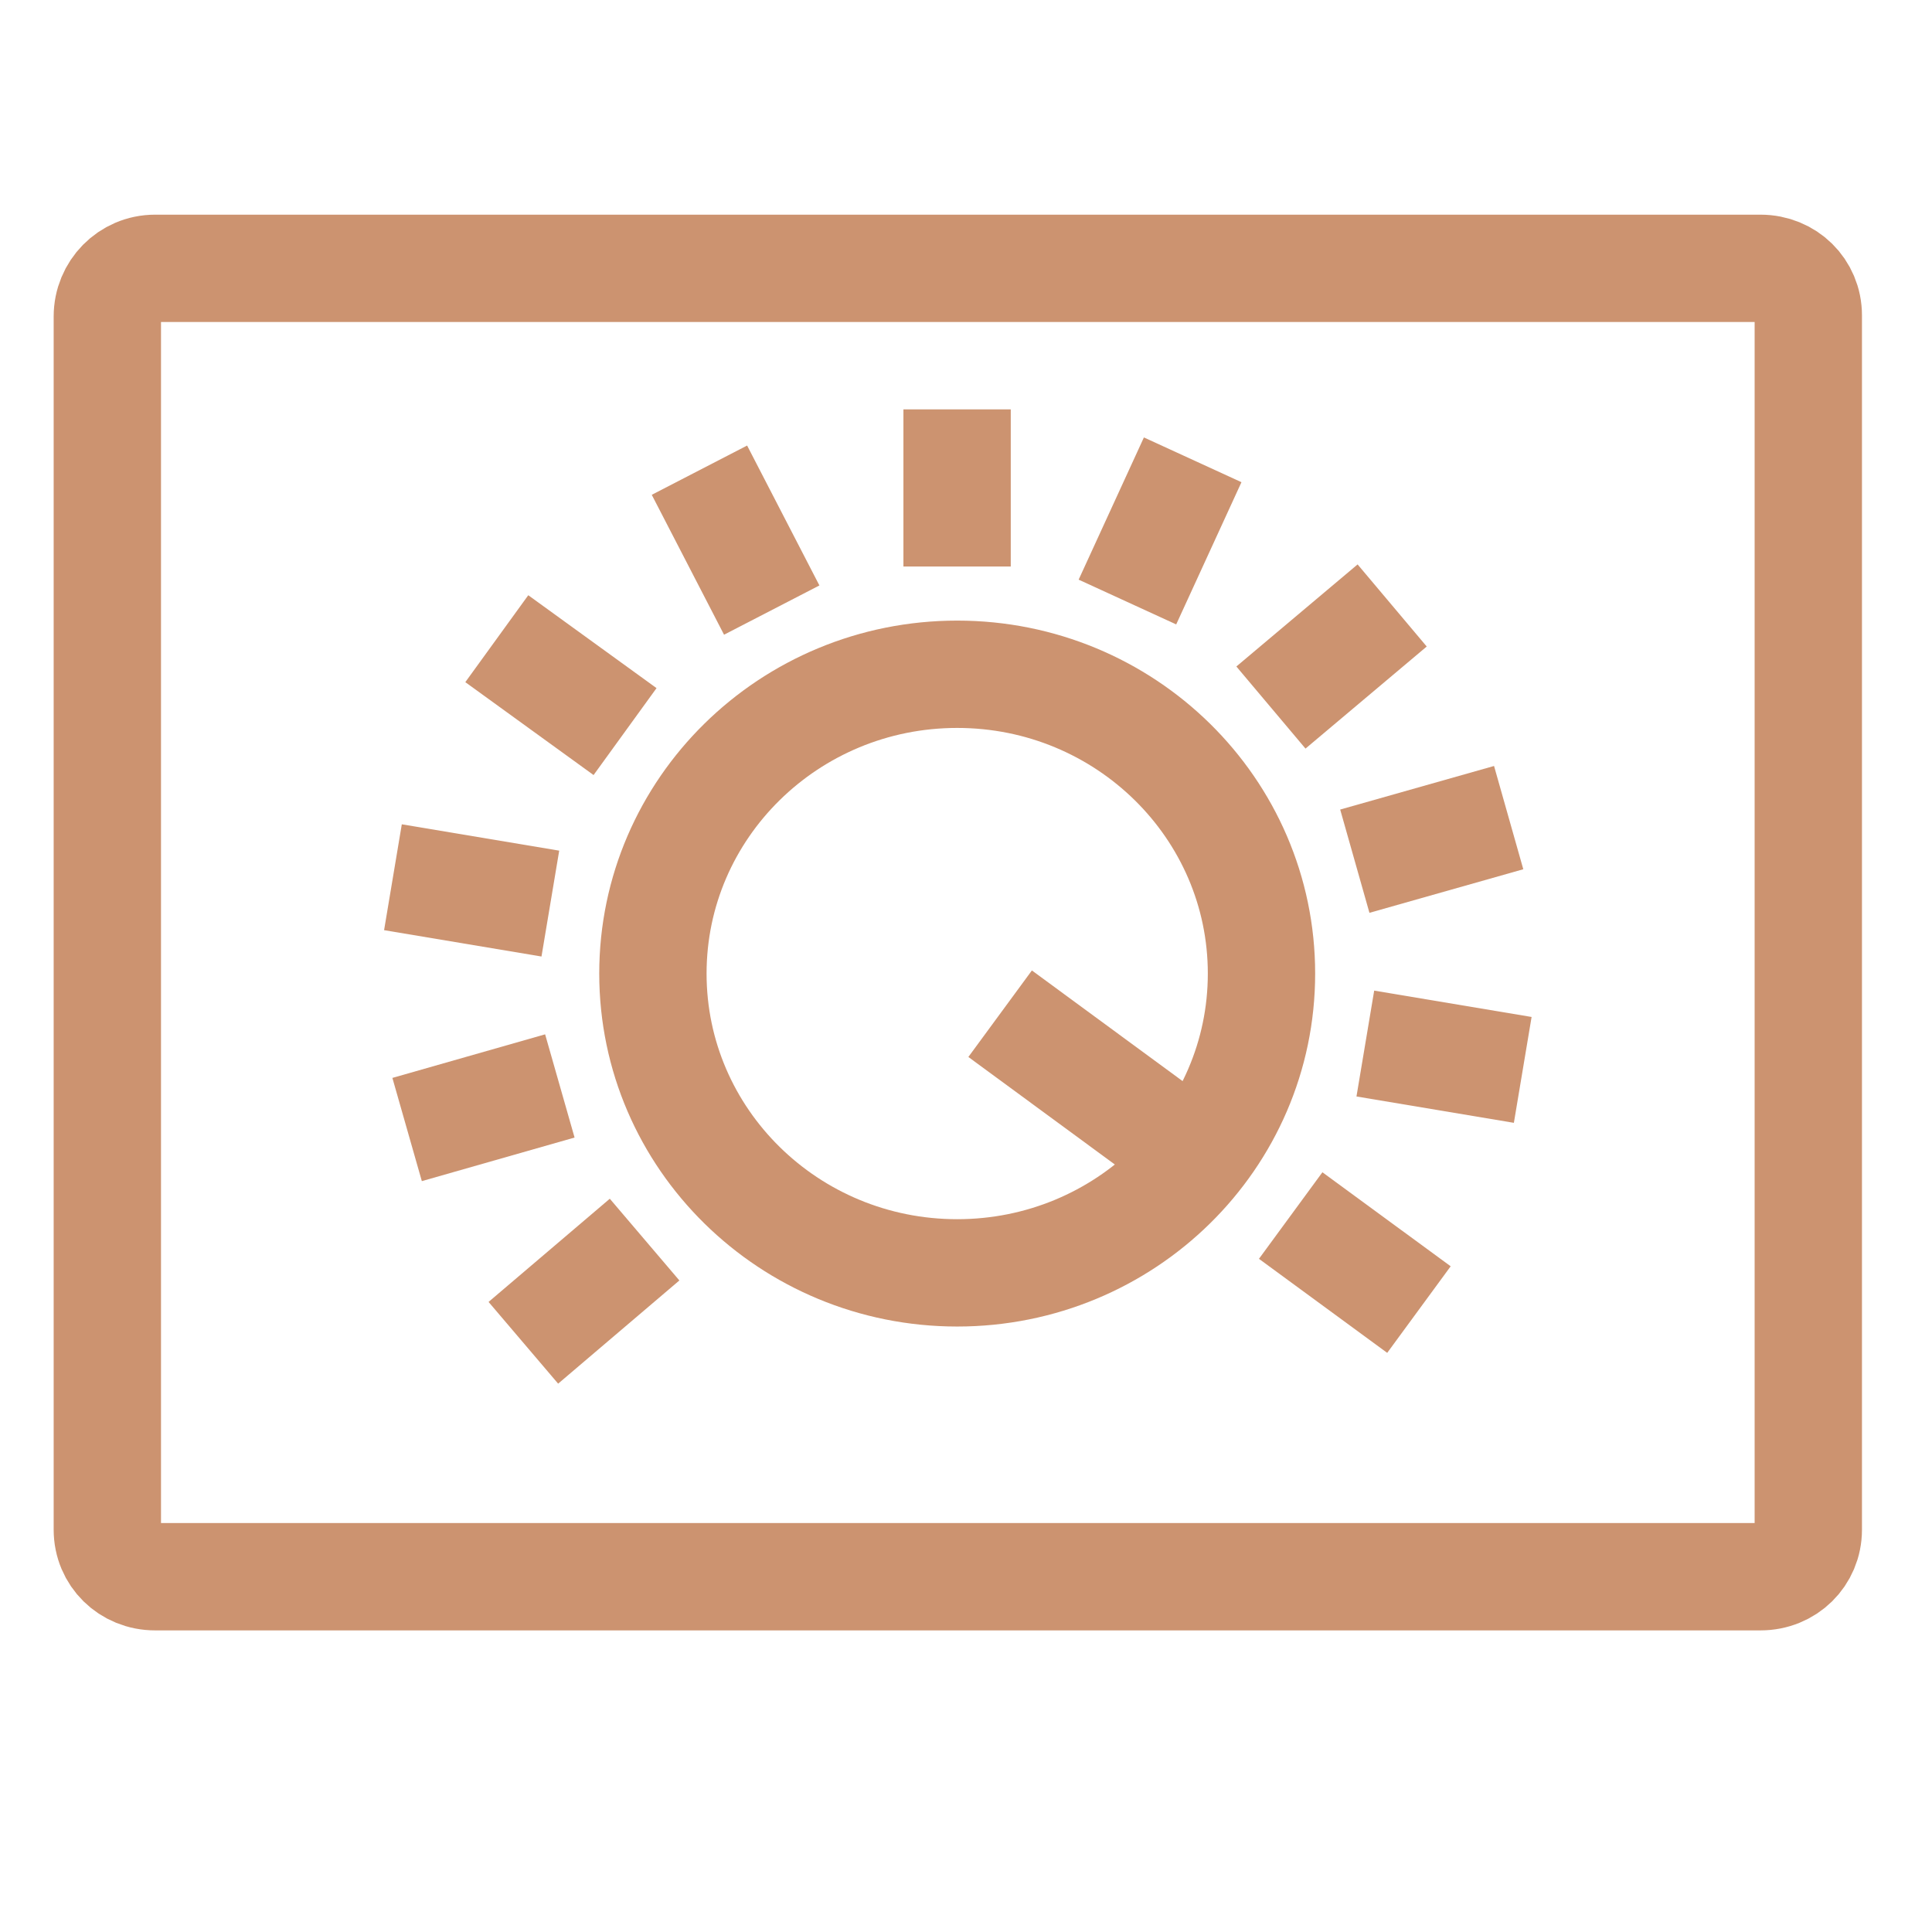
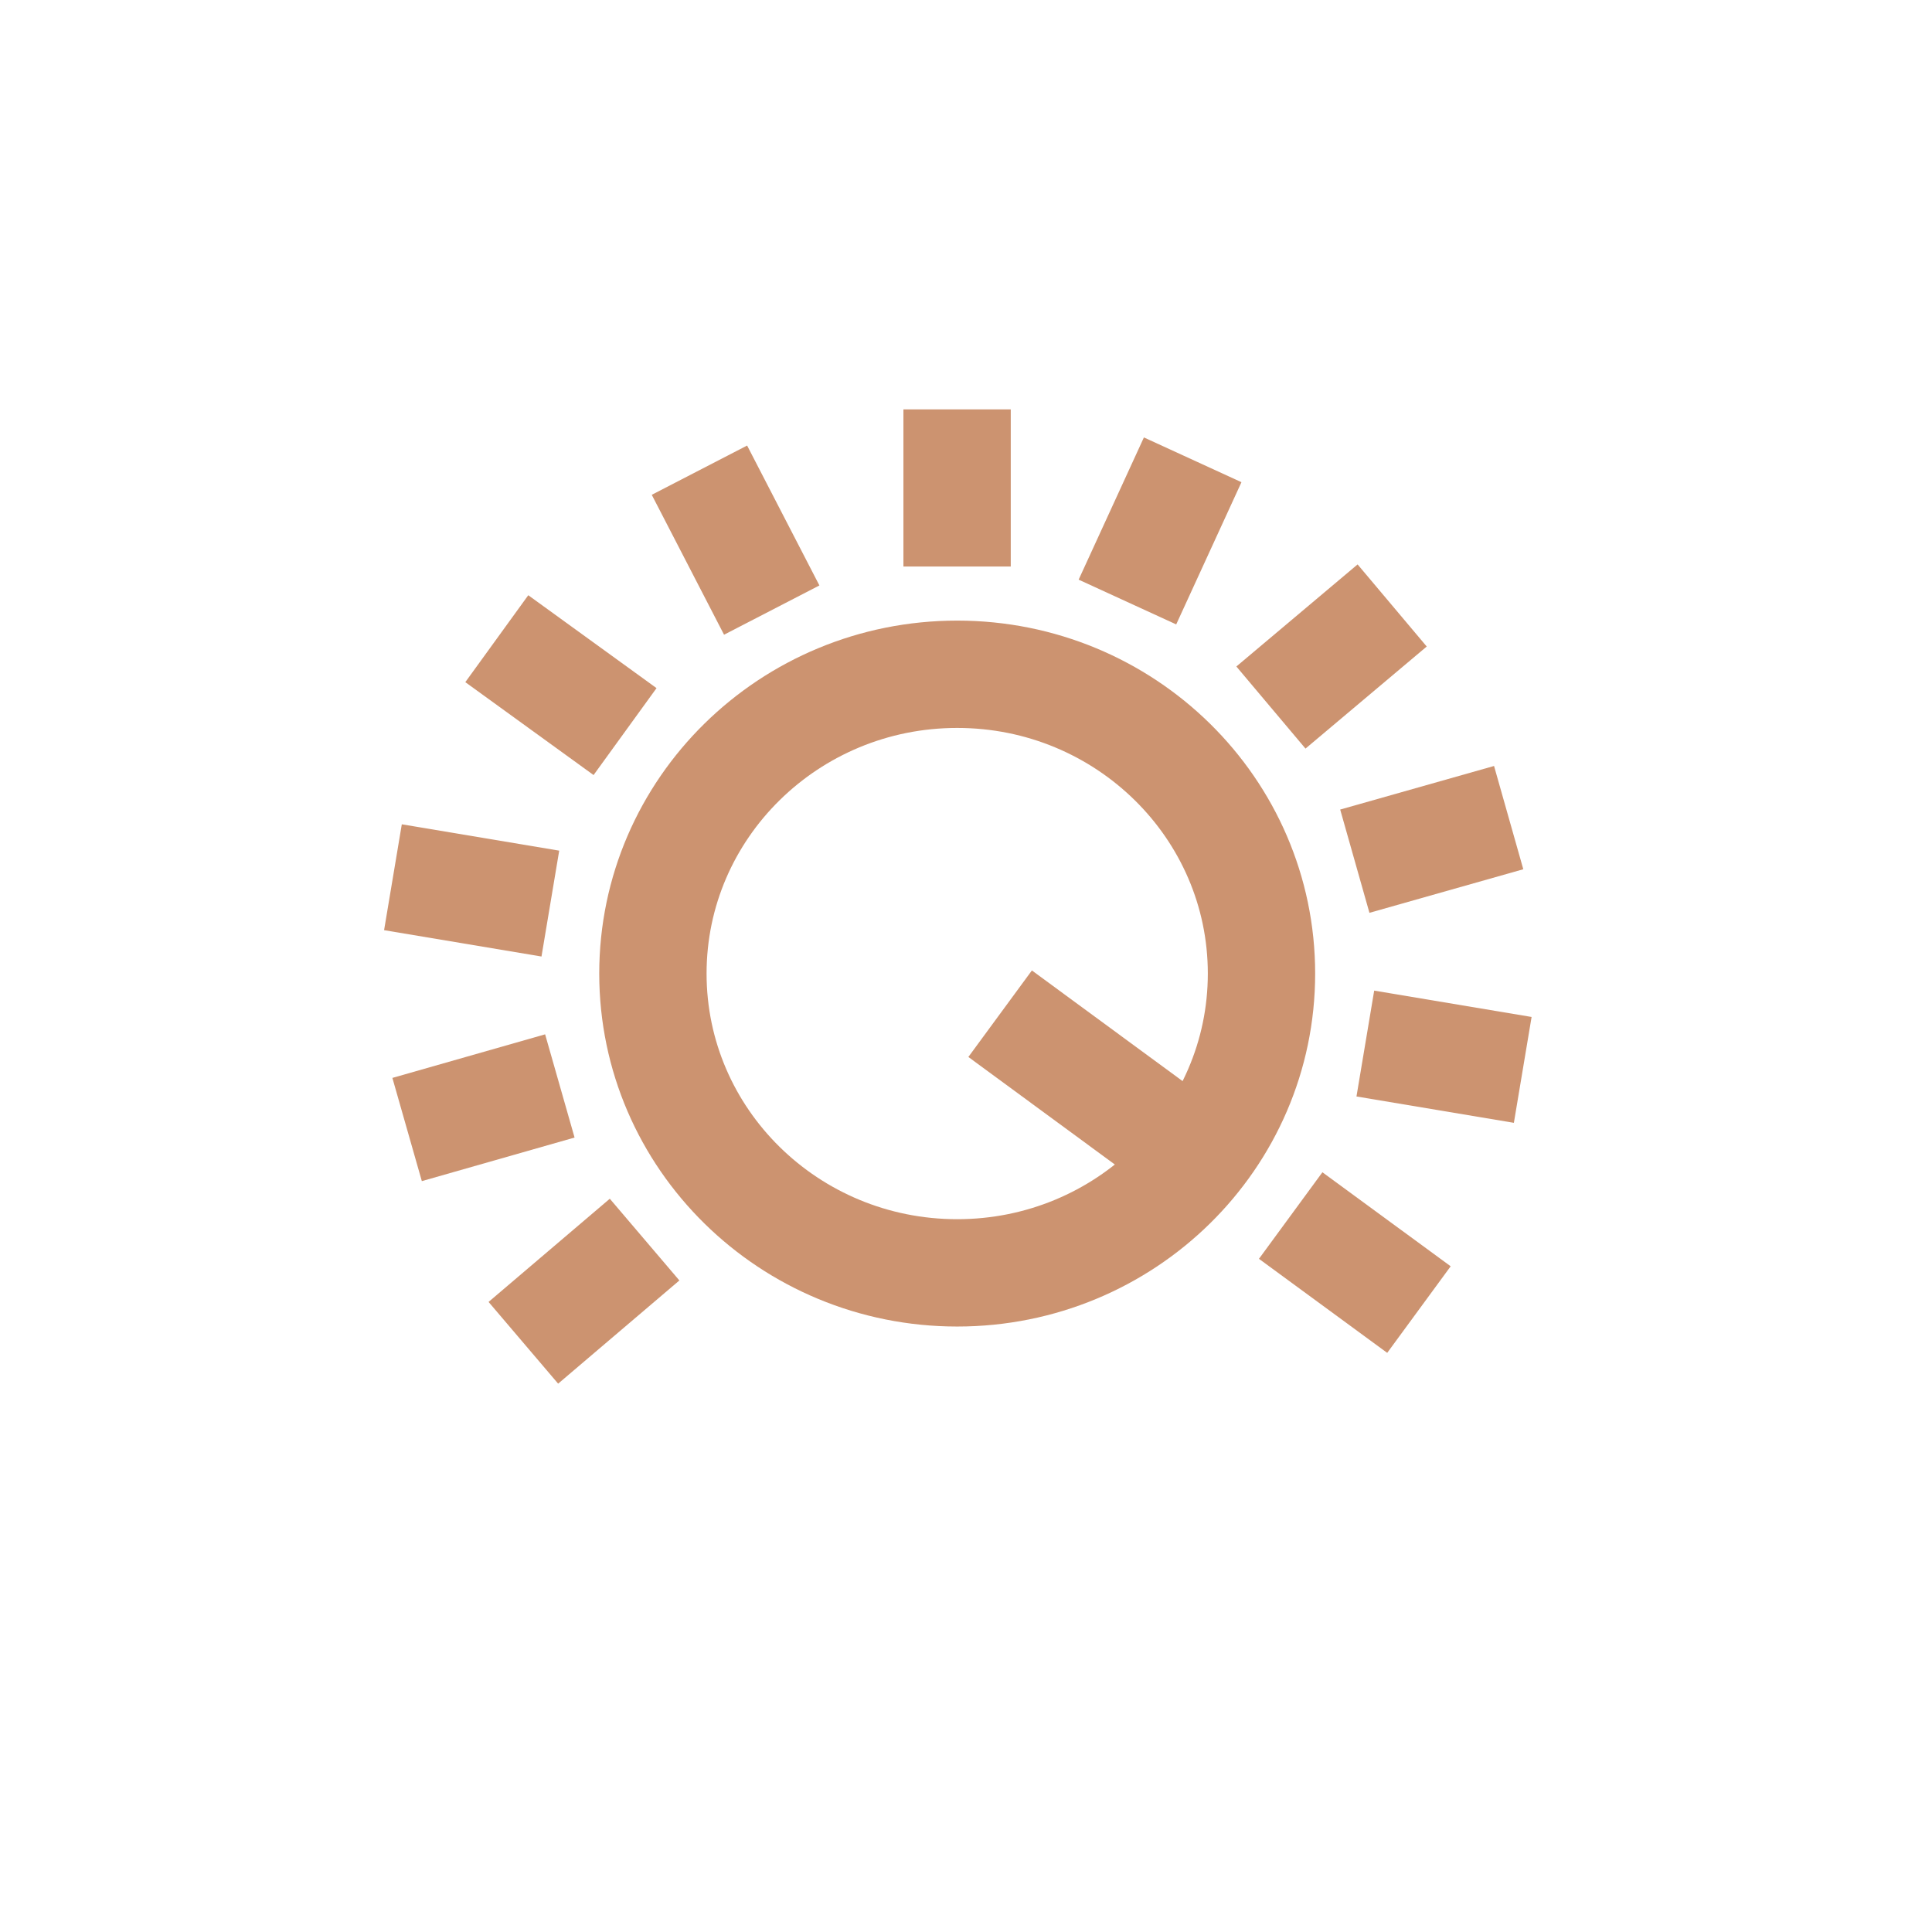
<svg xmlns="http://www.w3.org/2000/svg" width="36" height="36" fill="none" stroke="#cc9370" stroke-width="2" stroke-miterlimit="10">
-   <path d="M2.891 5h29.913c.5 0 .891.385.891.876v22.628c0 .491-.391.876-.891.876H2.891c-.5 0-.891-.385-.891-.876V5.897C2 5.406 2.391 5 2.891 5z" />
  <path d="M17.836 23.718c3.131 0 5.67-2.497 5.67-5.577s-2.539-5.577-5.67-5.577-5.67 2.497-5.67 5.577 2.538 5.577 5.67 5.577zm-.002-13.162V7.628m-3.454 3.74l-1.347-2.607m-1.386 4.871l-2.39-1.731" />
  <path d="M26.44 24.402l-2.39-1.752m-2.242-1.432l-3.172-2.329m-8.381-2.052l-2.933-.491m21.052 3.59l-2.933-.491m-15.009.79l-2.846.812m20.526-5.812l-2.867.812m-13.234 7.051l-2.259 1.923m16.189-13.739l-2.259 1.902m-1.458-4.616l-1.216 2.65" />
</svg>